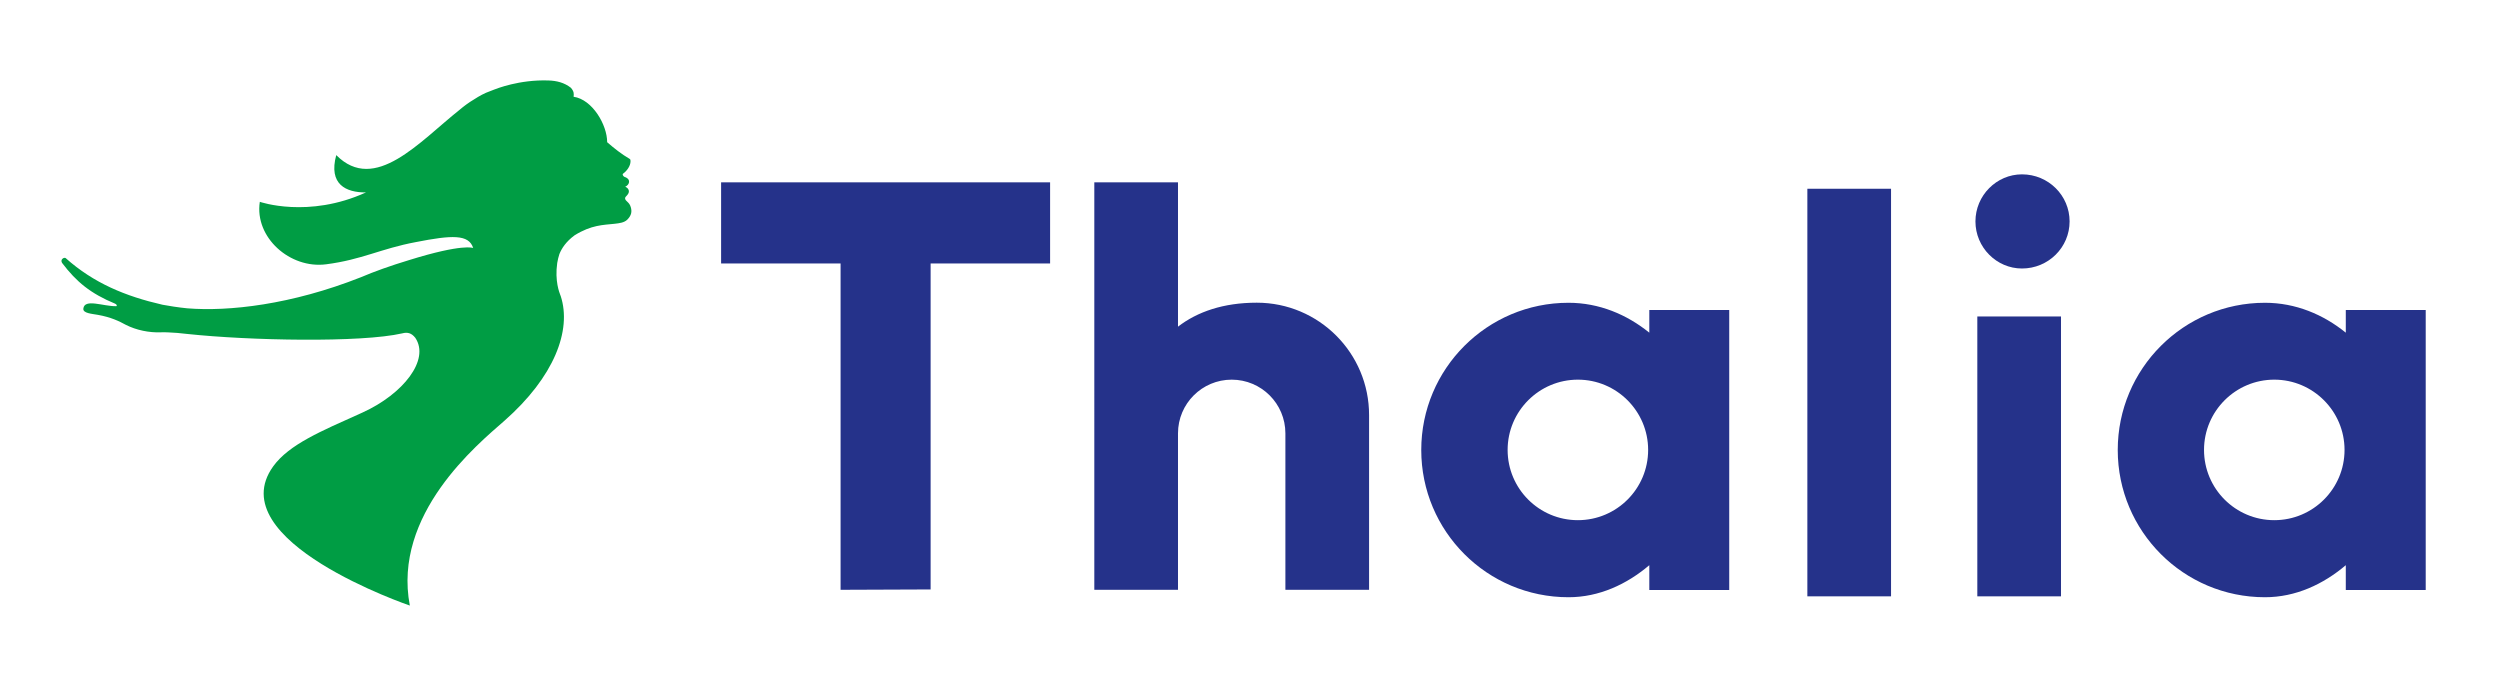
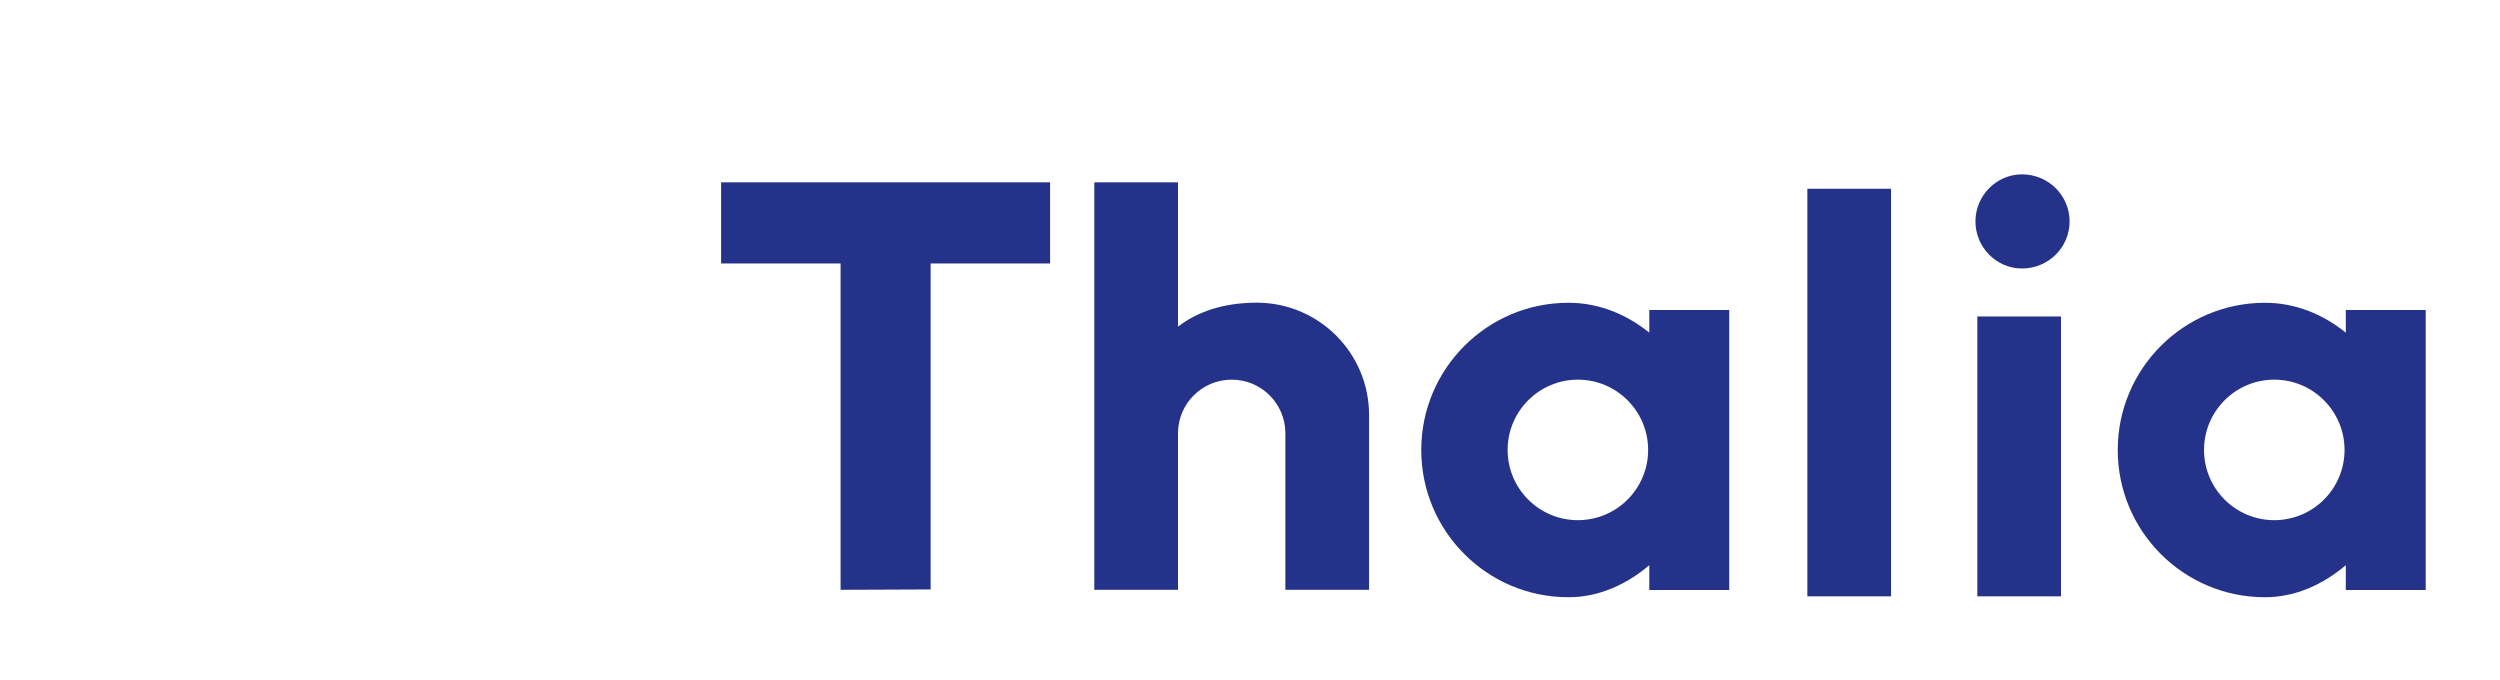
<svg xmlns="http://www.w3.org/2000/svg" version="1.1" id="Ebene_1" x="0px" y="0px" viewBox="0 0 279.33 76" style="enable-background:new 0 0 279.33 76;" xml:space="preserve">
  <style type="text/css"> .st0{fill:#25328A;} .st1{fill:#009D44;} </style>
  <g>
    <path class="st0" d="M262.1,34.64v2.53c-2.51-2.03-5.6-3.34-9.03-3.34c-9.08,0-16.45,7.36-16.45,16.45 c0,9.08,7.36,16.45,16.45,16.45c3.43,0,6.52-1.45,9.03-3.58v2.77h8.93V34.64H262.1z M254.11,58.12c-4.34,0-7.85-3.52-7.85-7.85 s3.52-7.85,7.85-7.85s7.85,3.52,7.85,7.85S258.45,58.12,254.11,58.12z" />
    <polygon class="st0" points="103.98,29.44 103.98,65.86 93.92,65.9 93.92,29.44 80.57,29.44 80.57,20.37 117.33,20.37 117.33,29.44 " />
    <path class="st0" d="M225.92,19.48c2.95,0,5.32,2.36,5.32,5.26c0,2.89-2.36,5.26-5.32,5.26c-2.84,0-5.2-2.36-5.2-5.26 C220.72,21.84,223.08,19.48,225.92,19.48z" />
    <rect x="201.94" y="21.09" class="st0" width="9.35" height="45.54" />
    <rect x="220.93" y="35.36" class="st0" width="9.35" height="31.27" />
    <path class="st0" d="M140.42,33.82c-3.71,0-6.64,1.01-8.8,2.68V20.37h-9.35V65.9h9.35V48.42c0-3.32,2.69-6,6-6c3.32,0,6,2.69,6,6 V65.9h9.35V46.39C152.98,39.45,147.36,33.82,140.42,33.82z" />
    <path class="st0" d="M184.28,34.64v2.53c-2.51-2.03-5.6-3.34-9.03-3.34c-9.08,0-16.45,7.36-16.45,16.45 c0,9.08,7.36,16.45,16.45,16.45c3.43,0,6.52-1.45,9.03-3.58v2.77h8.93V34.64H184.28z M176.3,58.12c-4.34,0-7.85-3.52-7.85-7.85 s3.52-7.85,7.85-7.85s7.85,3.52,7.85,7.85S180.64,58.12,176.3,58.12z" />
-     <path class="st1" d="M20.93,34.45c4.6,0.37,11.6-0.39,19.41-3.48c1.5-0.64,3.29-1.28,5.37-1.91c6.04-1.88,7.16-1.35,7.16-1.35 c-0.49-1.55-2.39-1.45-6.41-0.66c-3.94,0.74-6,1.96-10.02,2.48c-4.04,0.53-8.02-3.01-7.41-6.98c0,0,5.41,1.89,11.86-1.05 c-2.23,0.02-4.21-0.9-3.32-4.17c4.31,4.35,9.32-1.52,13.78-5.06c0.48-0.41,1.02-0.81,1.61-1.16c0.61-0.4,1.21-0.72,1.79-0.92 c0.15-0.06,0.31-0.12,0.46-0.18c0.25-0.09,2.79-1.13,6.07-1.02c0.91,0.03,1.76,0.23,2.51,0.82c0.37,0.43,0.33,0.7,0.3,1 c2.11,0.31,3.75,3.15,3.75,5.08c0.77,0.67,1.61,1.34,2.51,1.86c0.12,0.08,0.08,0.14,0.1,0.27c0,0.53-0.42,1.09-0.83,1.38 c-0.07,0.05-0.06,0.13,0.02,0.25c0.03,0.04,0.08,0.08,0.13,0.11c0.8,0.26,0.55,0.91,0.09,1.1c0.44,0.2,0.54,0.59,0.22,0.94 c-0.13,0.13-0.25,0.26-0.24,0.36c0.03,0.35,0.47,0.38,0.64,0.99c0.14,0.49,0.09,0.91-0.41,1.41c-0.35,0.32-0.86,0.38-1.38,0.44 c-1.28,0.14-2.61,0.12-4.49,1.29c-0.95,0.7-1.44,1.45-1.7,2.1c-0.1,0.3-0.18,0.64-0.24,0.99c-0.29,2.03,0.25,3.33,0.35,3.6 l0.04,0.1c1.25,3.83-0.73,9.04-6.3,13.94c-3.01,2.64-12.5,10.43-10.56,20.64c0,0-21.27-7.23-15.26-15.56 c1.78-2.46,5.43-3.96,9.67-5.87l0.33-0.15c4.52-2.06,7.53-5.88,5.87-8.34c-0.43-0.54-0.87-0.65-1.47-0.49 c-4.59,1.05-17.04,0.81-24.04,0.06c-0.74-0.09-1.44-0.15-2.05-0.17c-0.32-0.02-0.62-0.02-0.9-0.01c-1.28,0.05-2.7-0.24-3.87-0.83 c-0.75-0.41-1.67-0.86-3.13-1.12c-0.67-0.12-1.67-0.18-1.63-0.68c0.11-1.19,2.25-0.25,3.68-0.29c0.11-0.01,0.07-0.2-0.13-0.28 c-2.73-1.13-4.32-2.43-5.93-4.56c-0.24-0.41,0.27-0.66,0.41-0.53c3.13,2.79,6.67,4.26,10.82,5.21 C18.64,34.15,20.06,34.37,20.93,34.45" />
  </g>
</svg>